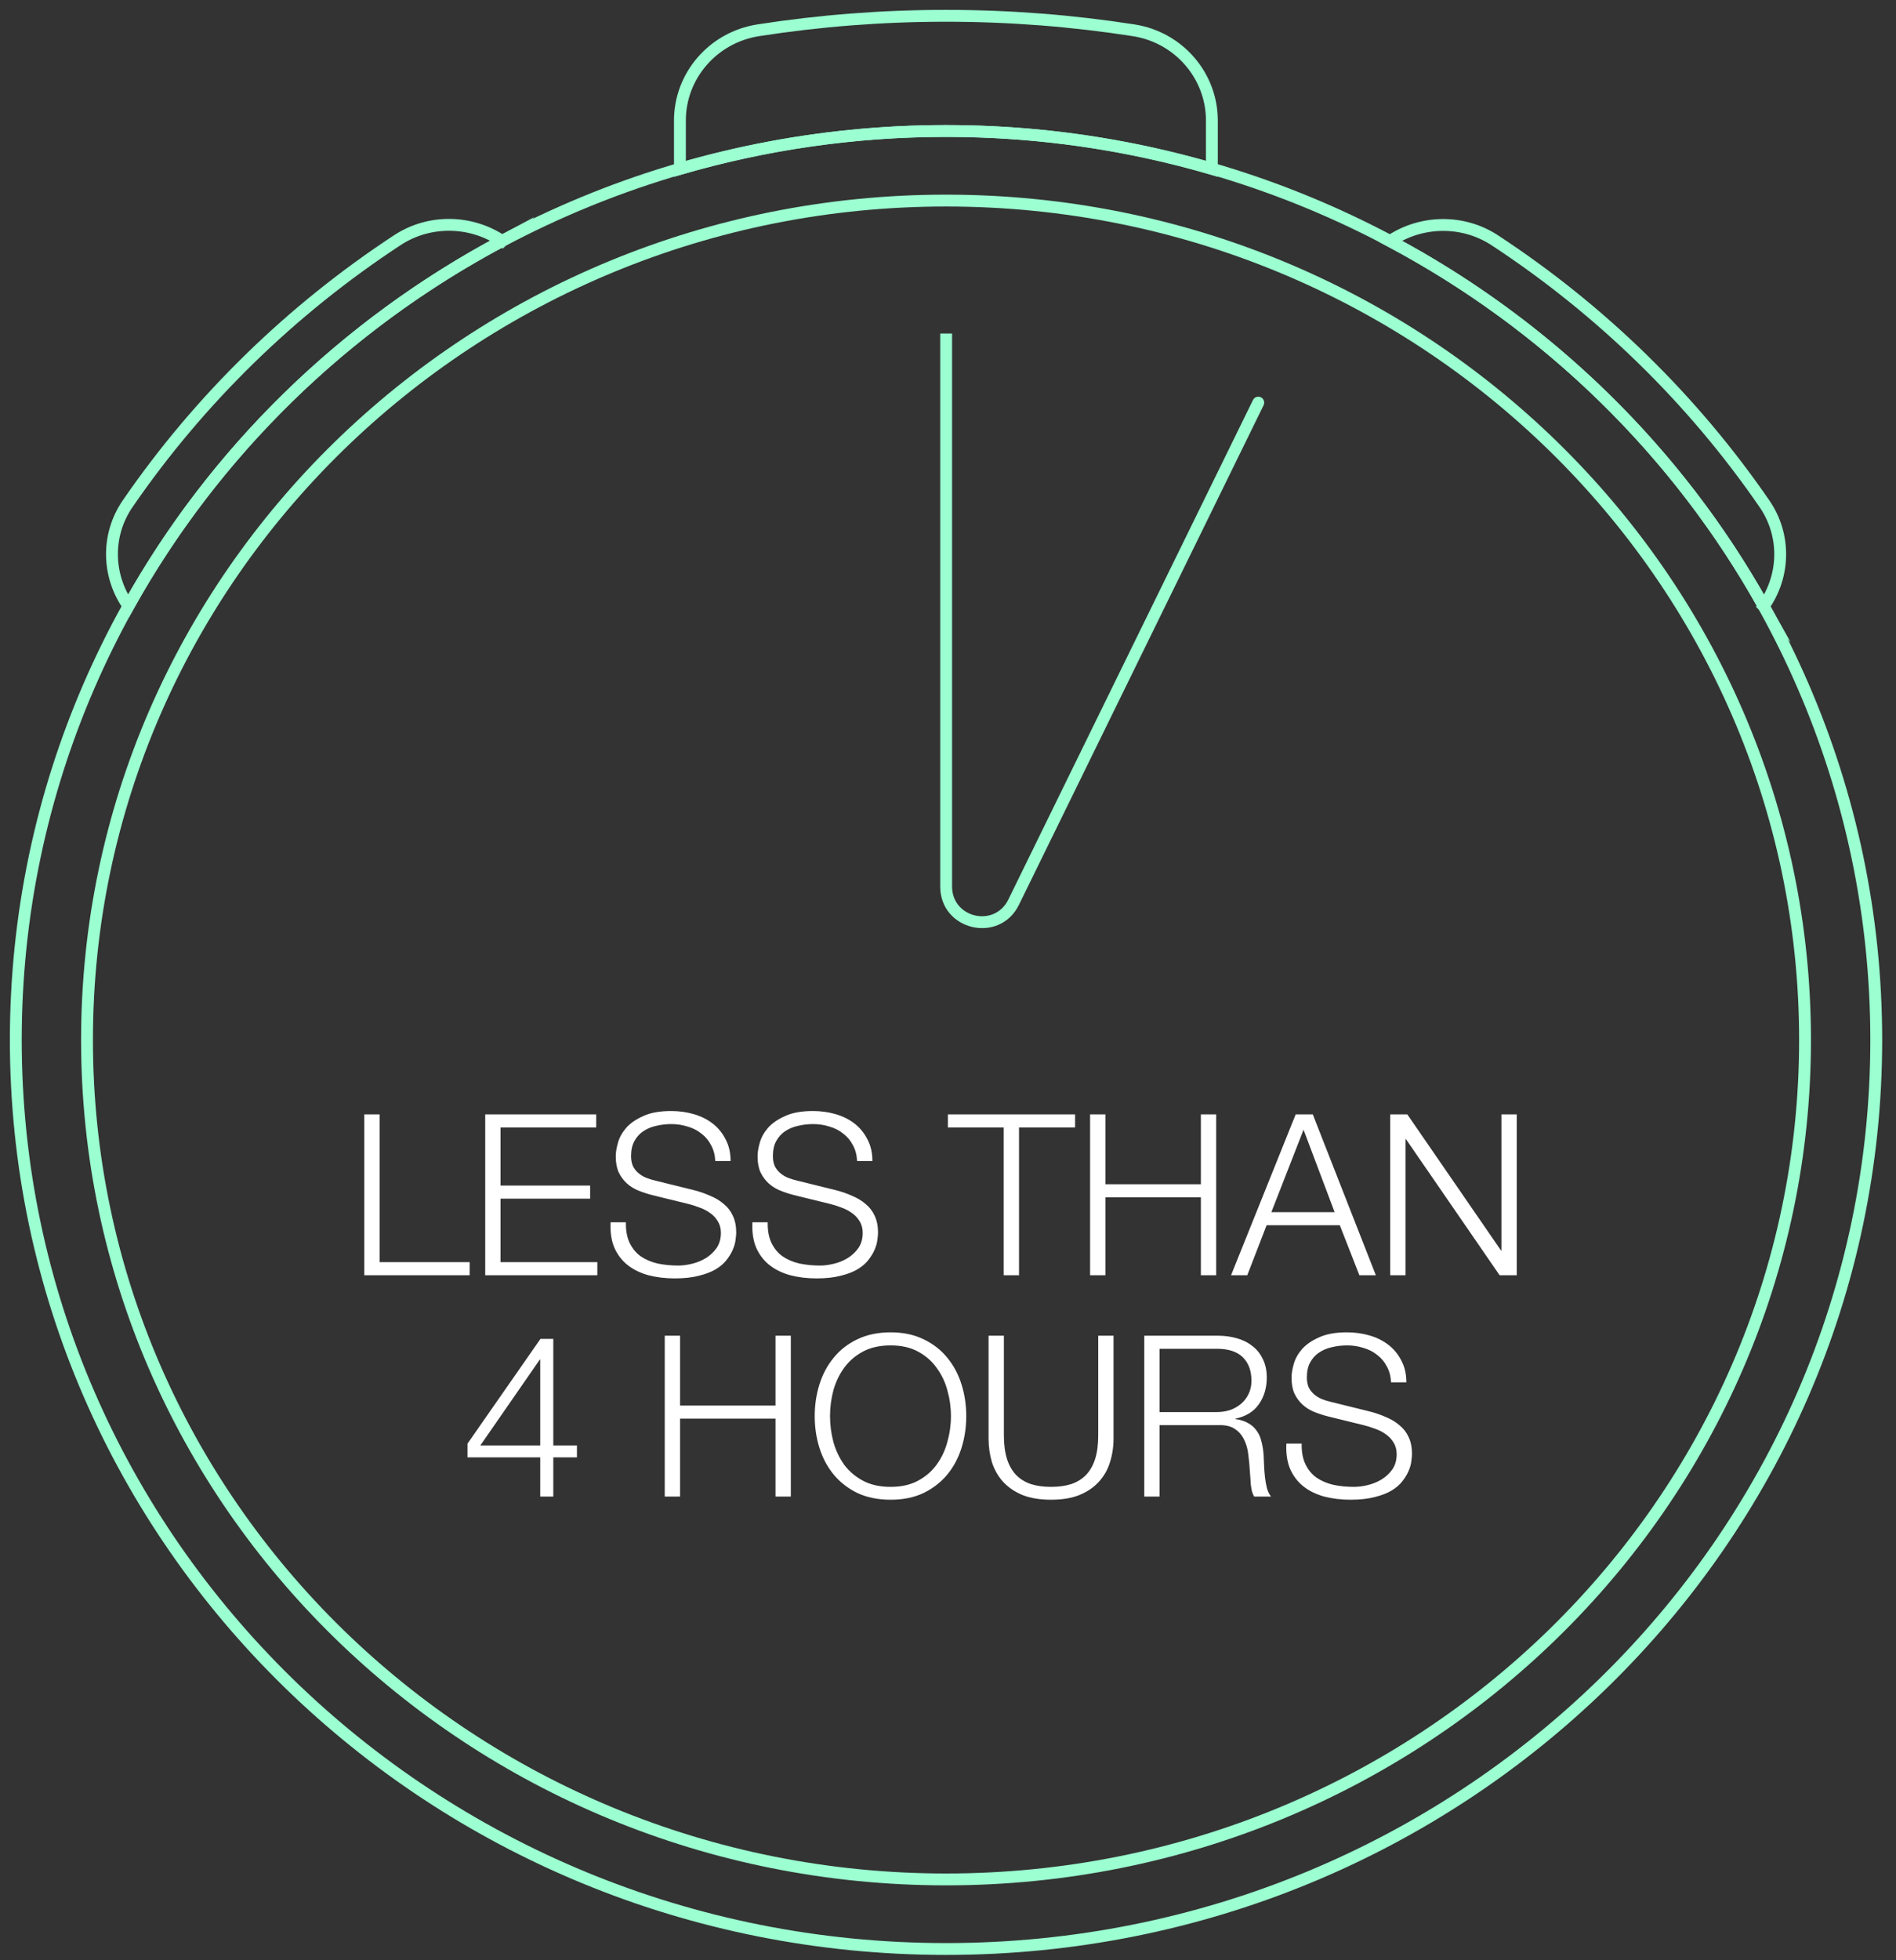
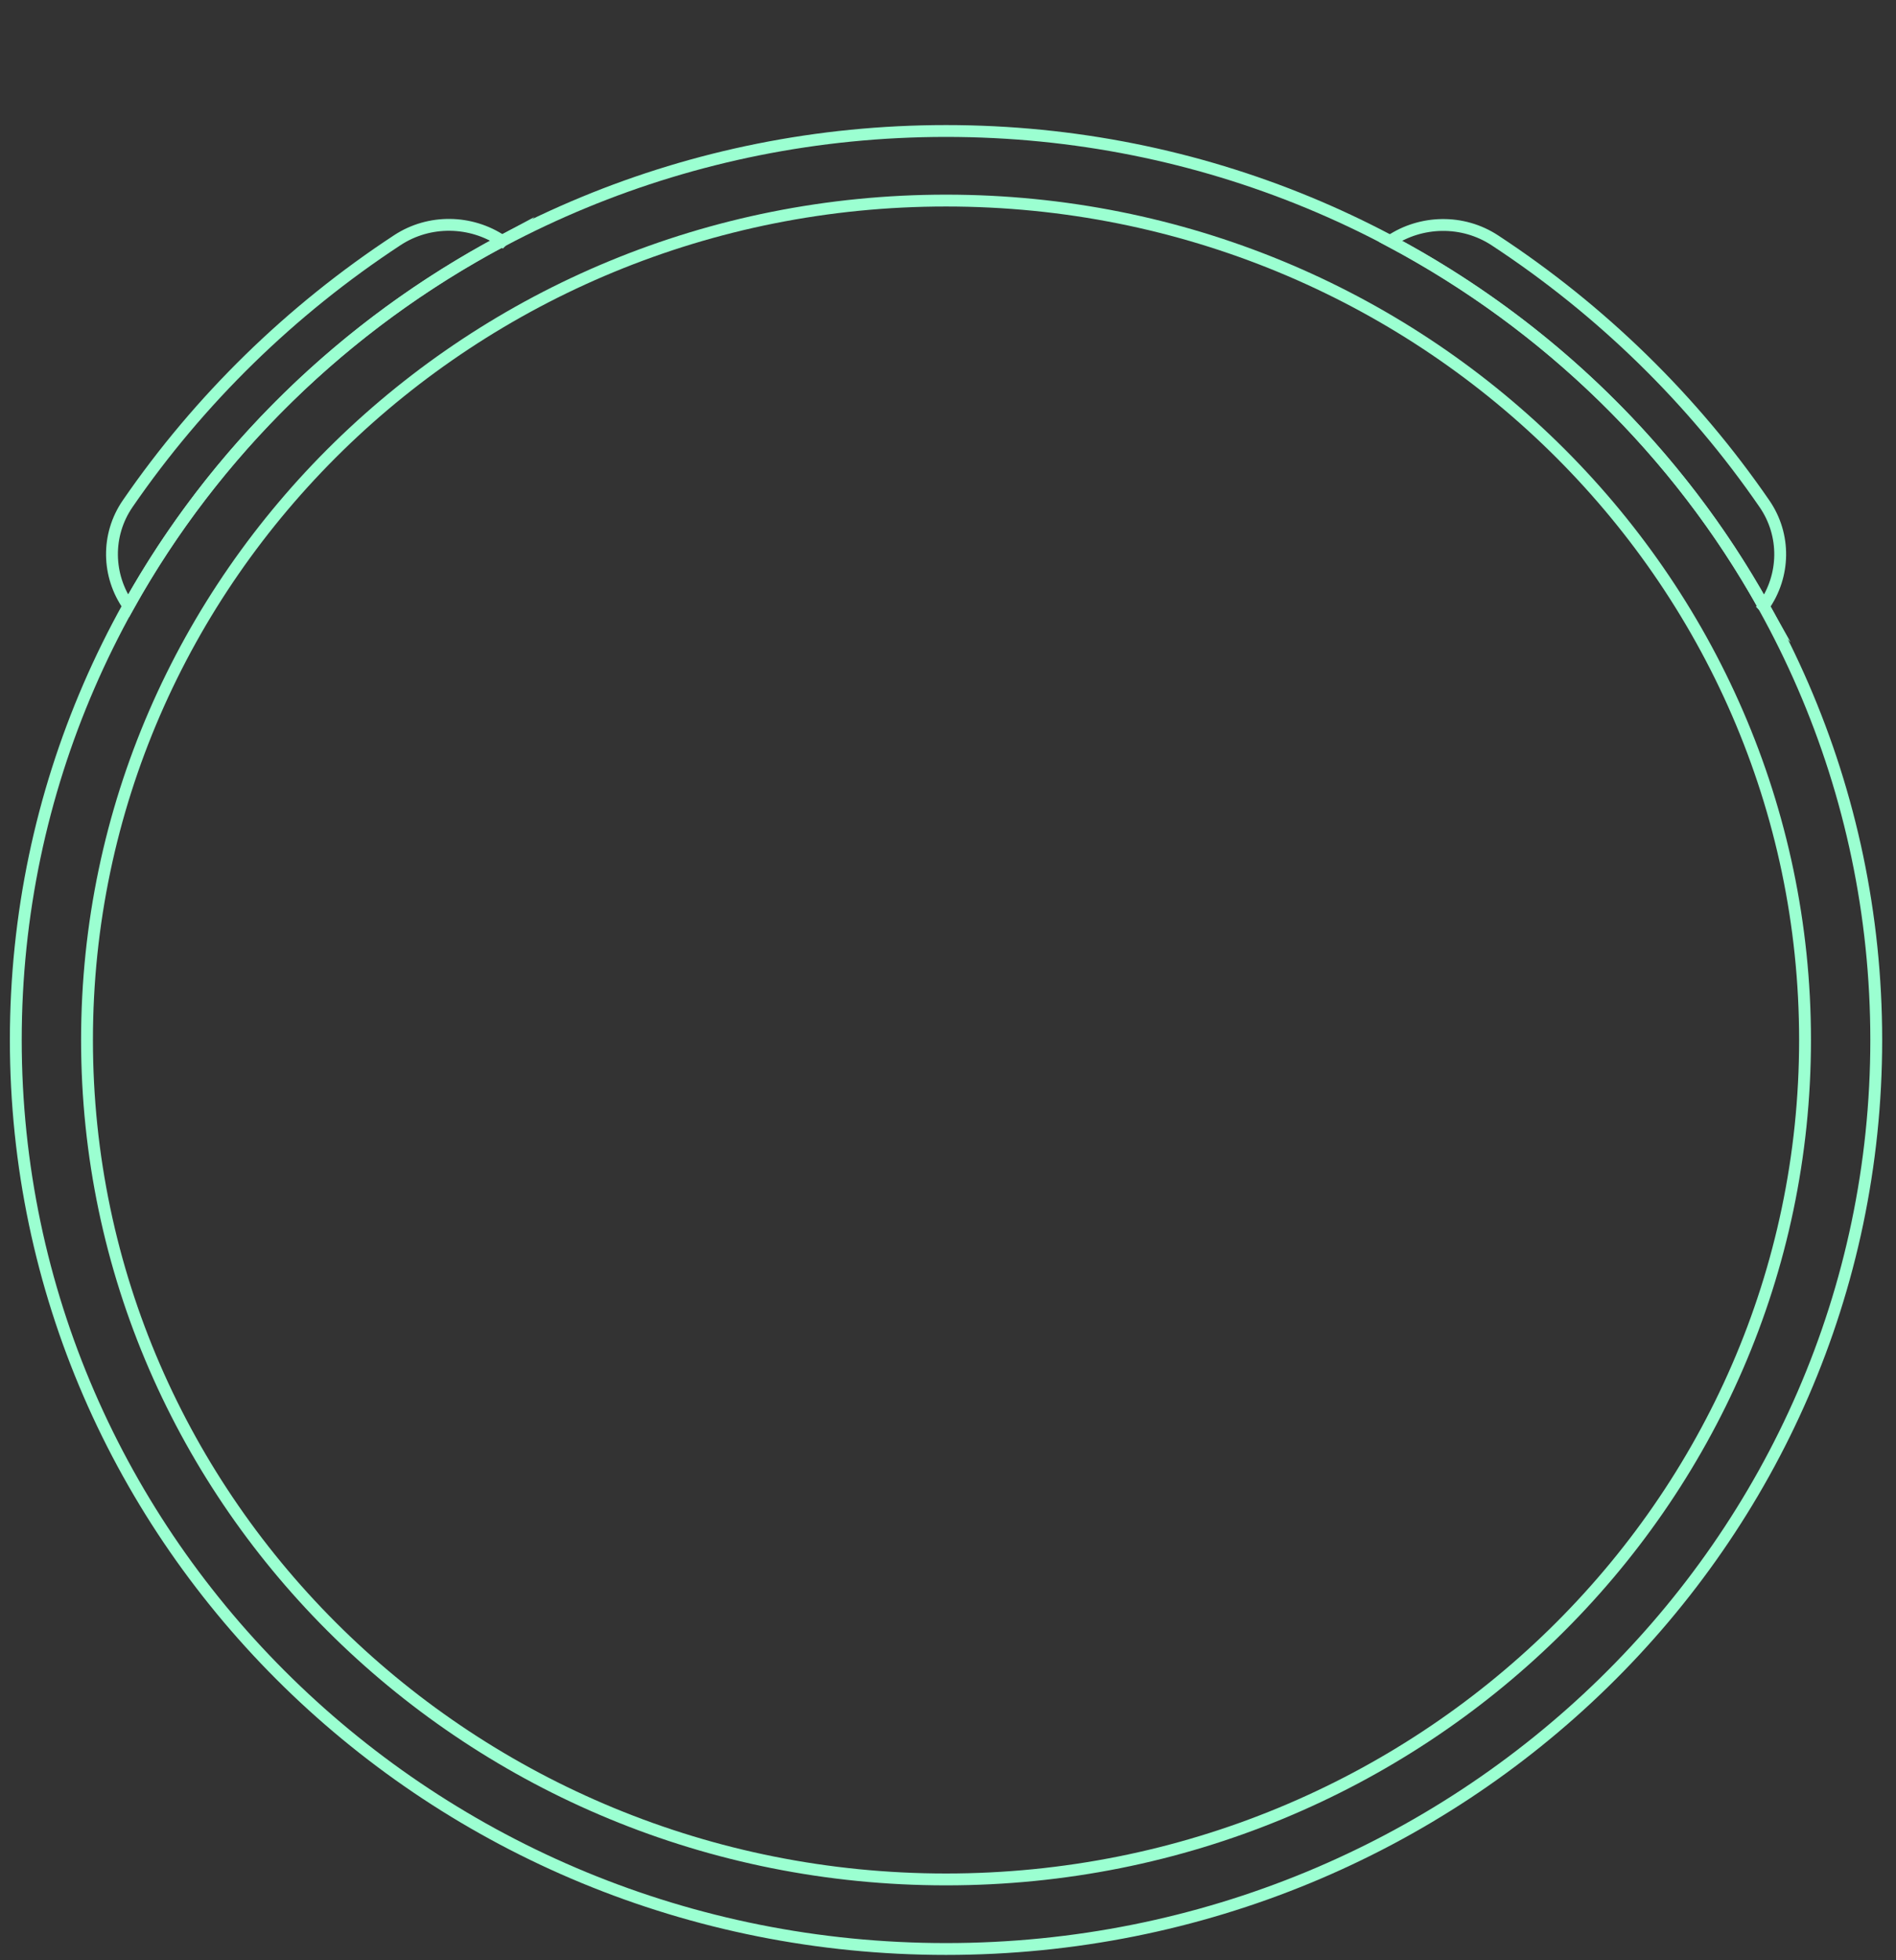
<svg xmlns="http://www.w3.org/2000/svg" width="120" height="124" viewBox="0 0 120 124" fill="none">
  <rect x="0" y="0" width="120" height="124" fill="#333333" stroke="none" />
  <path d="M111.626 38.346C112.978 36.423 113.042 33.851 111.674 31.865C107.151 25.29 101.347 19.622 94.615 15.205C92.582 13.868 89.941 13.931 87.98 15.252C97.961 20.56 106.198 28.605 111.634 38.354L111.626 38.346Z" stroke="#9BFFD1" stroke-width="0.75" stroke-miterlimit="10" />
-   <path d="M59.875 8.286C65.726 8.286 71.37 9.131 76.701 10.686V7.622C76.701 4.792 74.604 2.353 71.738 1.915C67.872 1.313 63.909 1 59.867 1C55.825 1 51.862 1.313 47.996 1.915C45.13 2.36 43.033 4.792 43.033 7.622V10.686C48.364 9.138 54.016 8.286 59.859 8.286H59.875Z" stroke="#9BFFD1" stroke-width="0.75" stroke-miterlimit="10" />
  <path d="M31.778 15.244C29.809 13.923 27.175 13.86 25.142 15.197C18.41 19.614 12.607 25.282 8.084 31.857C6.715 33.843 6.779 36.423 8.132 38.338C13.567 28.589 21.804 20.544 31.786 15.236L31.778 15.244Z" stroke="#9BFFD1" stroke-width="0.75" stroke-miterlimit="10" />
  <path d="M59.875 123.288C92.391 123.288 118.75 97.544 118.75 65.787C118.75 34.03 92.391 8.286 59.875 8.286C27.359 8.286 1 34.03 1 65.787C1 97.544 27.359 123.288 59.875 123.288Z" stroke="#9BFFD1" stroke-width="0.75" stroke-miterlimit="10" />
  <path d="M59.875 118.887C89.902 118.887 114.243 95.114 114.243 65.787C114.243 36.461 89.902 12.688 59.875 12.688C29.848 12.688 5.507 36.461 5.507 65.787C5.507 95.114 29.848 118.887 59.875 118.887Z" stroke="#9BFFD1" stroke-width="0.75" stroke-miterlimit="10" />
-   <path d="M79.975 25.634C80.067 25.448 79.99 25.224 79.804 25.133C79.618 25.041 79.393 25.118 79.302 25.304L79.975 25.634ZM64.153 57.071L64.49 57.236L64.153 57.071ZM59.883 21.099H59.508V56.081H59.883H60.258V21.099H59.883ZM64.153 57.071L64.49 57.236L79.975 25.634L79.639 25.469L79.302 25.304L63.817 56.906L64.153 57.071ZM59.883 56.081H59.508C59.508 58.863 63.266 59.734 64.49 57.236L64.153 57.071L63.817 56.906C62.943 58.691 60.258 58.068 60.258 56.081H59.883Z" fill="#9BFFD1" />
-   <path d="M23.056 70.493H24.025V79.841H29.725V80.668H23.056V70.493ZM30.71 70.493H37.735V71.32H31.679V74.996H37.35V75.823H31.679V79.841H37.806V80.668H30.71V70.493ZM39.613 77.319C39.603 77.842 39.684 78.279 39.855 78.63C40.026 78.982 40.259 79.262 40.553 79.471C40.858 79.68 41.214 79.832 41.622 79.927C42.031 80.013 42.468 80.055 42.933 80.055C43.199 80.055 43.489 80.017 43.803 79.941C44.116 79.865 44.406 79.746 44.672 79.585C44.947 79.414 45.175 79.2 45.356 78.944C45.536 78.678 45.627 78.359 45.627 77.989C45.627 77.704 45.56 77.457 45.427 77.248C45.303 77.039 45.137 76.863 44.928 76.721C44.729 76.578 44.505 76.464 44.258 76.379C44.011 76.284 43.769 76.208 43.532 76.151L41.266 75.595C40.971 75.519 40.682 75.424 40.397 75.31C40.121 75.196 39.879 75.044 39.67 74.854C39.461 74.664 39.29 74.431 39.157 74.156C39.033 73.88 38.972 73.543 38.972 73.144C38.972 72.897 39.019 72.607 39.114 72.275C39.209 71.942 39.385 71.629 39.642 71.334C39.907 71.04 40.269 70.793 40.724 70.593C41.181 70.384 41.765 70.28 42.477 70.28C42.981 70.28 43.461 70.346 43.916 70.479C44.373 70.612 44.772 70.812 45.114 71.078C45.456 71.344 45.726 71.676 45.926 72.075C46.135 72.465 46.239 72.921 46.239 73.443H45.27C45.251 73.054 45.161 72.716 44.999 72.431C44.847 72.137 44.643 71.895 44.387 71.705C44.14 71.505 43.85 71.358 43.517 71.263C43.194 71.159 42.852 71.106 42.492 71.106C42.159 71.106 41.836 71.144 41.523 71.22C41.218 71.287 40.948 71.401 40.71 71.562C40.482 71.714 40.297 71.918 40.154 72.175C40.012 72.431 39.941 72.75 39.941 73.13C39.941 73.367 39.979 73.576 40.055 73.757C40.14 73.928 40.254 74.075 40.397 74.198C40.539 74.322 40.701 74.422 40.881 74.498C41.071 74.574 41.271 74.635 41.48 74.683L43.959 75.296C44.32 75.391 44.657 75.51 44.971 75.652C45.294 75.785 45.574 75.956 45.812 76.165C46.059 76.365 46.249 76.612 46.382 76.906C46.524 77.201 46.596 77.557 46.596 77.975C46.596 78.089 46.581 78.241 46.553 78.431C46.534 78.621 46.477 78.825 46.382 79.043C46.296 79.252 46.168 79.466 45.997 79.685C45.836 79.903 45.608 80.103 45.313 80.283C45.028 80.454 44.672 80.592 44.244 80.697C43.817 80.811 43.304 80.868 42.705 80.868C42.107 80.868 41.551 80.801 41.038 80.668C40.525 80.525 40.088 80.312 39.727 80.027C39.366 79.742 39.086 79.376 38.886 78.93C38.696 78.483 38.615 77.946 38.644 77.319H39.613ZM48.589 77.319C48.579 77.842 48.66 78.279 48.831 78.63C49.002 78.982 49.235 79.262 49.529 79.471C49.833 79.68 50.19 79.832 50.598 79.927C51.007 80.013 51.444 80.055 51.909 80.055C52.175 80.055 52.465 80.017 52.778 79.941C53.092 79.865 53.382 79.746 53.648 79.585C53.923 79.414 54.151 79.2 54.331 78.944C54.512 78.678 54.602 78.359 54.602 77.989C54.602 77.704 54.536 77.457 54.403 77.248C54.279 77.039 54.113 76.863 53.904 76.721C53.705 76.578 53.481 76.464 53.234 76.379C52.987 76.284 52.745 76.208 52.508 76.151L50.242 75.595C49.947 75.519 49.657 75.424 49.373 75.31C49.097 75.196 48.855 75.044 48.646 74.854C48.437 74.664 48.266 74.431 48.133 74.156C48.009 73.88 47.947 73.543 47.947 73.144C47.947 72.897 47.995 72.607 48.09 72.275C48.185 71.942 48.361 71.629 48.617 71.334C48.883 71.04 49.244 70.793 49.7 70.593C50.156 70.384 50.74 70.28 51.453 70.28C51.956 70.28 52.436 70.346 52.892 70.479C53.348 70.612 53.747 70.812 54.089 71.078C54.431 71.344 54.702 71.676 54.901 72.075C55.111 72.465 55.215 72.921 55.215 73.443H54.246C54.227 73.054 54.137 72.716 53.975 72.431C53.823 72.137 53.619 71.895 53.362 71.705C53.115 71.505 52.826 71.358 52.493 71.263C52.17 71.159 51.828 71.106 51.467 71.106C51.135 71.106 50.812 71.144 50.498 71.22C50.194 71.287 49.923 71.401 49.686 71.562C49.458 71.714 49.273 71.918 49.13 72.175C48.988 72.431 48.916 72.75 48.916 73.13C48.916 73.367 48.955 73.576 49.031 73.757C49.116 73.928 49.23 74.075 49.373 74.198C49.515 74.322 49.676 74.422 49.857 74.498C50.047 74.574 50.246 74.635 50.456 74.683L52.935 75.296C53.296 75.391 53.633 75.51 53.947 75.652C54.27 75.785 54.55 75.956 54.788 76.165C55.035 76.365 55.224 76.612 55.358 76.906C55.5 77.201 55.571 77.557 55.571 77.975C55.571 78.089 55.557 78.241 55.529 78.431C55.51 78.621 55.453 78.825 55.358 79.043C55.272 79.252 55.144 79.466 54.973 79.685C54.811 79.903 54.583 80.103 54.289 80.283C54.004 80.454 53.648 80.592 53.22 80.697C52.792 80.811 52.279 80.868 51.681 80.868C51.083 80.868 50.527 80.801 50.014 80.668C49.501 80.525 49.064 80.312 48.703 80.027C48.342 79.742 48.062 79.376 47.862 78.93C47.672 78.483 47.591 77.946 47.62 77.319H48.589ZM59.992 70.493H68.043V71.32H64.495V80.668H63.526V71.32H59.992V70.493ZM68.993 70.493H69.962V74.911H76.004V70.493H76.973V80.668H76.004V75.737H69.962V80.668H68.993V70.493ZM80.466 76.678H84.47L82.503 71.463L80.466 76.678ZM82.005 70.493H83.088L87.078 80.668H86.037L84.798 77.504H80.166L78.941 80.668H77.915L82.005 70.493ZM87.988 70.493H89.071L94.999 79.1H95.027V70.493H95.996V80.668H94.913L88.985 72.061H88.957V80.668H87.988V70.493ZM34.192 91.433V86.004H34.164L30.402 91.433H34.192ZM29.59 91.319L34.207 84.693H35.019V91.433H36.515V92.189H35.019V94.668H34.192V92.189H29.59V91.319ZM42.072 84.493H43.041V88.911H49.083V84.493H50.052V94.668H49.083V89.737H43.041V94.668H42.072V84.493ZM52.533 89.581C52.533 90.132 52.605 90.678 52.747 91.219C52.899 91.751 53.127 92.231 53.431 92.659C53.745 93.077 54.144 93.414 54.628 93.671C55.113 93.927 55.692 94.055 56.367 94.055C57.041 94.055 57.616 93.927 58.091 93.671C58.575 93.414 58.97 93.077 59.274 92.659C59.587 92.231 59.815 91.751 59.958 91.219C60.11 90.678 60.186 90.132 60.186 89.581C60.186 89.02 60.11 88.474 59.958 87.942C59.815 87.41 59.587 86.935 59.274 86.517C58.97 86.09 58.575 85.748 58.091 85.491C57.616 85.234 57.041 85.106 56.367 85.106C55.692 85.106 55.113 85.234 54.628 85.491C54.144 85.748 53.745 86.09 53.431 86.517C53.127 86.935 52.899 87.41 52.747 87.942C52.605 88.474 52.533 89.02 52.533 89.581ZM51.564 89.581C51.564 88.878 51.664 88.208 51.864 87.572C52.063 86.935 52.362 86.374 52.761 85.89C53.16 85.396 53.659 85.007 54.258 84.722C54.866 84.427 55.569 84.28 56.367 84.28C57.165 84.28 57.863 84.427 58.461 84.722C59.06 85.007 59.559 85.396 59.958 85.89C60.357 86.374 60.656 86.935 60.855 87.572C61.055 88.208 61.155 88.878 61.155 89.581C61.155 90.284 61.055 90.954 60.855 91.59C60.656 92.227 60.357 92.787 59.958 93.272C59.559 93.756 59.06 94.145 58.461 94.44C57.863 94.725 57.165 94.868 56.367 94.868C55.569 94.868 54.866 94.725 54.258 94.44C53.659 94.145 53.16 93.756 52.761 93.272C52.362 92.787 52.063 92.227 51.864 91.59C51.664 90.954 51.564 90.284 51.564 89.581ZM62.568 84.493H63.537V90.792C63.537 91.381 63.604 91.885 63.737 92.302C63.87 92.711 64.065 93.048 64.321 93.314C64.578 93.571 64.891 93.761 65.262 93.884C65.632 93.998 66.05 94.055 66.516 94.055C66.991 94.055 67.413 93.998 67.784 93.884C68.154 93.761 68.468 93.571 68.724 93.314C68.981 93.048 69.176 92.711 69.309 92.302C69.442 91.885 69.508 91.381 69.508 90.792V84.493H70.477V91.006C70.477 91.528 70.401 92.027 70.249 92.502C70.107 92.968 69.874 93.376 69.551 93.728C69.237 94.079 68.829 94.359 68.325 94.568C67.831 94.768 67.228 94.868 66.516 94.868C65.813 94.868 65.209 94.768 64.706 94.568C64.212 94.359 63.803 94.079 63.48 93.728C63.167 93.376 62.934 92.968 62.782 92.502C62.64 92.027 62.568 91.528 62.568 91.006V84.493ZM73.392 89.324H77.012C77.306 89.324 77.586 89.281 77.852 89.196C78.118 89.101 78.351 88.968 78.551 88.797C78.75 88.626 78.907 88.422 79.021 88.184C79.144 87.937 79.206 87.657 79.206 87.344C79.206 86.716 79.026 86.222 78.665 85.862C78.304 85.501 77.753 85.32 77.012 85.32H73.392V89.324ZM72.423 84.493H77.083C77.501 84.493 77.895 84.546 78.266 84.65C78.646 84.755 78.973 84.916 79.249 85.135C79.534 85.344 79.757 85.619 79.919 85.961C80.09 86.294 80.175 86.688 80.175 87.144C80.175 87.79 80.009 88.35 79.676 88.826C79.344 89.3 78.85 89.605 78.194 89.737V89.766C78.527 89.814 78.802 89.904 79.021 90.037C79.239 90.16 79.415 90.322 79.548 90.521C79.691 90.721 79.79 90.954 79.847 91.219C79.914 91.476 79.957 91.756 79.976 92.06C79.985 92.231 79.995 92.44 80.004 92.687C80.014 92.934 80.033 93.186 80.061 93.442C80.09 93.689 80.132 93.927 80.189 94.155C80.256 94.374 80.341 94.544 80.446 94.668H79.377C79.32 94.573 79.273 94.459 79.235 94.326C79.206 94.183 79.182 94.041 79.163 93.898C79.154 93.746 79.144 93.599 79.135 93.457C79.125 93.314 79.116 93.191 79.106 93.086C79.087 92.725 79.054 92.369 79.007 92.017C78.969 91.656 78.878 91.338 78.736 91.063C78.603 90.778 78.403 90.55 78.137 90.379C77.881 90.208 77.525 90.132 77.069 90.151H73.392V94.668H72.423V84.493ZM82.384 91.319C82.374 91.842 82.455 92.279 82.626 92.63C82.797 92.982 83.03 93.262 83.324 93.471C83.628 93.68 83.985 93.832 84.393 93.927C84.802 94.013 85.239 94.055 85.704 94.055C85.97 94.055 86.26 94.017 86.573 93.941C86.887 93.865 87.177 93.746 87.443 93.585C87.718 93.414 87.946 93.2 88.127 92.944C88.307 92.678 88.397 92.359 88.397 91.989C88.397 91.704 88.331 91.457 88.198 91.248C88.074 91.039 87.908 90.863 87.699 90.721C87.5 90.578 87.276 90.464 87.029 90.379C86.782 90.284 86.54 90.208 86.303 90.151L84.037 89.595C83.742 89.519 83.453 89.424 83.168 89.31C82.892 89.196 82.65 89.044 82.441 88.854C82.232 88.664 82.061 88.431 81.928 88.156C81.804 87.88 81.743 87.543 81.743 87.144C81.743 86.897 81.79 86.607 81.885 86.275C81.98 85.942 82.156 85.629 82.412 85.334C82.678 85.04 83.039 84.793 83.495 84.593C83.951 84.384 84.536 84.28 85.248 84.28C85.752 84.28 86.231 84.346 86.687 84.479C87.143 84.612 87.542 84.812 87.884 85.078C88.226 85.344 88.497 85.676 88.697 86.075C88.906 86.465 89.01 86.921 89.01 87.443H88.041C88.022 87.054 87.932 86.716 87.77 86.431C87.618 86.137 87.414 85.895 87.158 85.705C86.911 85.505 86.621 85.358 86.288 85.263C85.965 85.159 85.623 85.106 85.262 85.106C84.93 85.106 84.607 85.144 84.293 85.22C83.989 85.287 83.719 85.401 83.481 85.562C83.253 85.714 83.068 85.918 82.925 86.175C82.783 86.431 82.712 86.75 82.712 87.13C82.712 87.367 82.75 87.576 82.826 87.757C82.911 87.928 83.025 88.075 83.168 88.198C83.31 88.322 83.472 88.422 83.652 88.498C83.842 88.574 84.042 88.635 84.251 88.683L86.73 89.296C87.091 89.391 87.428 89.51 87.742 89.652C88.065 89.785 88.345 89.956 88.583 90.165C88.83 90.365 89.02 90.612 89.153 90.906C89.295 91.201 89.366 91.557 89.366 91.975C89.366 92.089 89.352 92.241 89.324 92.431C89.305 92.621 89.248 92.825 89.153 93.043C89.067 93.252 88.939 93.466 88.768 93.685C88.606 93.903 88.378 94.103 88.084 94.283C87.799 94.454 87.443 94.592 87.015 94.697C86.588 94.811 86.075 94.868 85.476 94.868C84.878 94.868 84.322 94.801 83.809 94.668C83.296 94.525 82.859 94.312 82.498 94.027C82.137 93.742 81.857 93.376 81.657 92.93C81.467 92.483 81.386 91.946 81.415 91.319H82.384Z" fill="white" />
</svg>